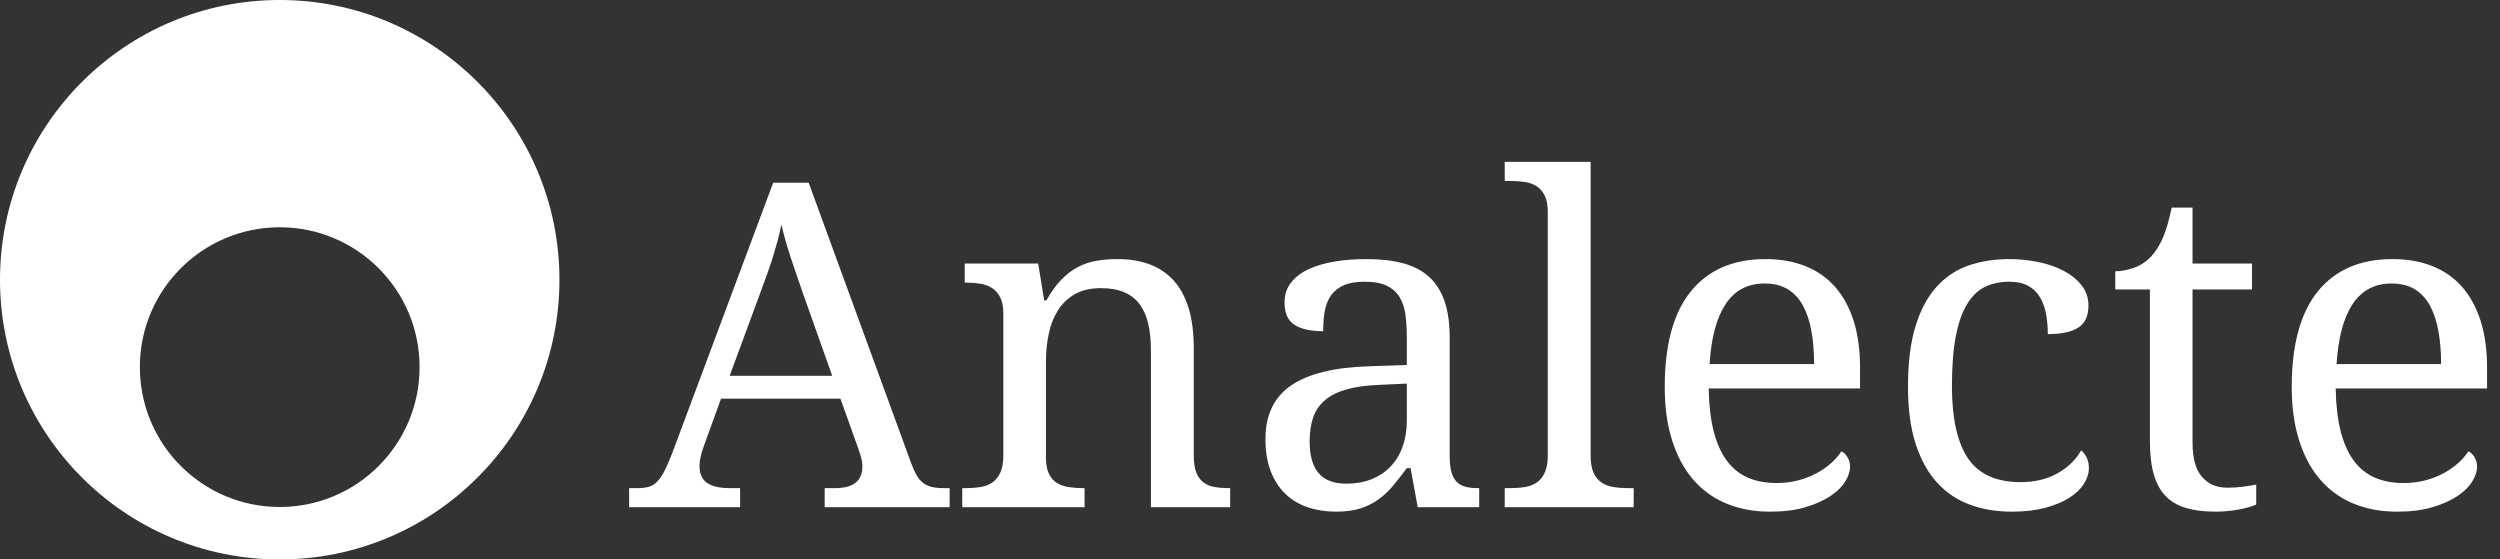
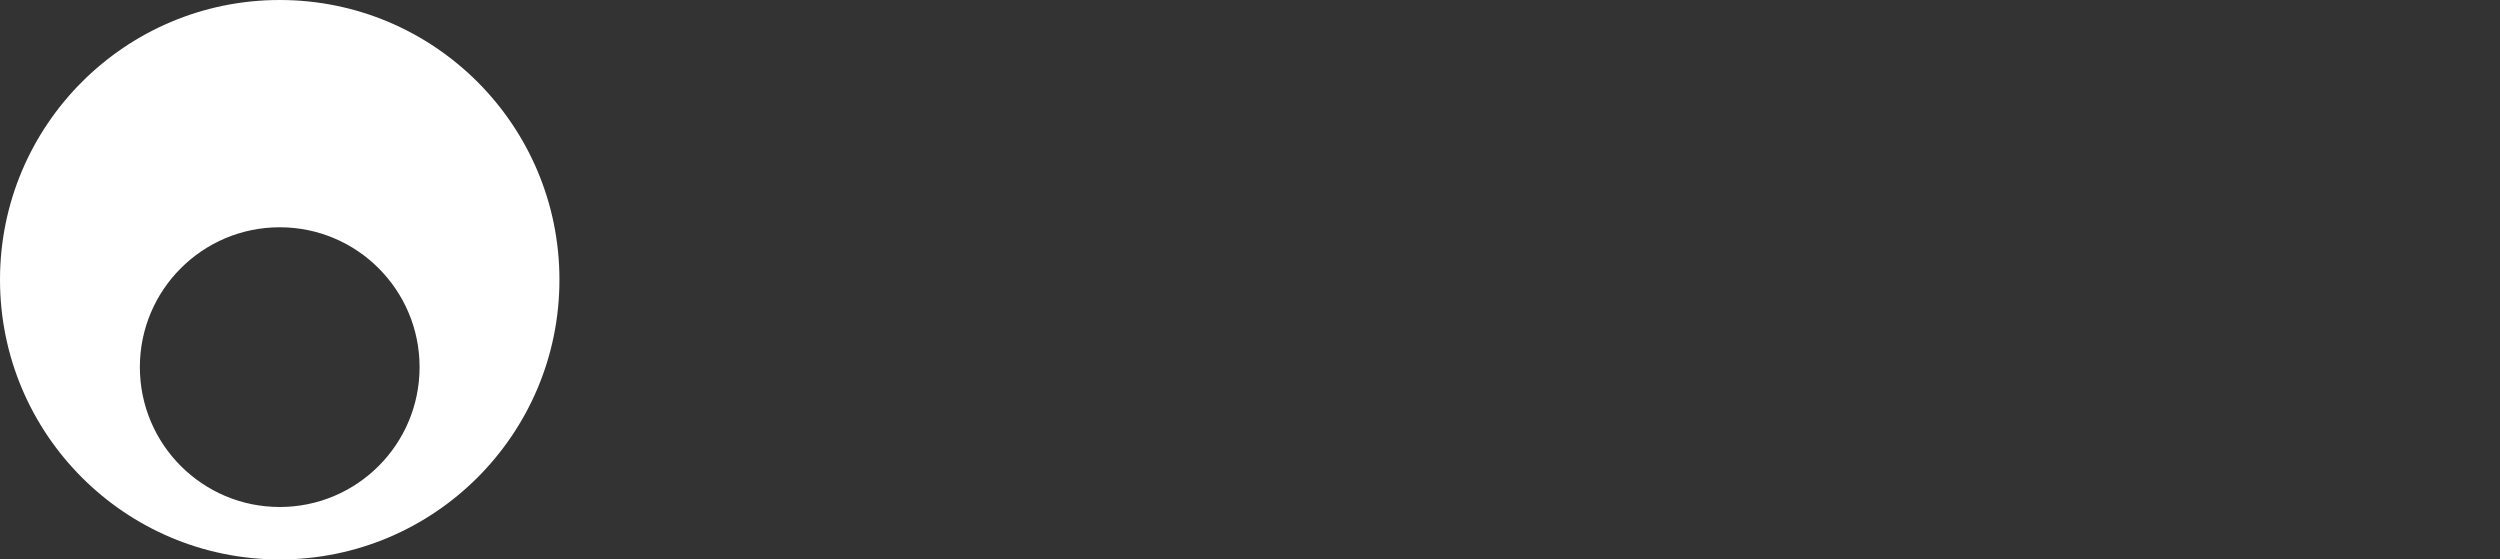
<svg xmlns="http://www.w3.org/2000/svg" width="143px" height="32px" viewBox="0 0 143 32" version="1.1">
  <rect x="0" y="0" width="143" height="32" fill="#333333" stroke="none" />
  <title>logo-analecte</title>
  <desc>Created with Sketch.</desc>
  <g id="Welcome" stroke="none" stroke-width="1" fill="none" fill-rule="evenodd">
    <g id="landingpage" transform="translate(-1215, -3800)" fill="#FFFFFF">
      <g id="footer" transform="translate(-3, 3597)">
        <g id="Footer" transform="translate(0, 61)">
          <g id="logo-analecte" transform="translate(1218, 142)">
-             <path d="M139.129,29.013 C139.701,28.844 140.177,28.632 140.558,28.378 C140.939,28.124 141.222,27.848 141.409,27.547 C141.594,27.246 141.688,26.965 141.688,26.702 C141.688,26.482 141.634,26.292 141.529,26.131 C141.423,25.971 141.311,25.864 141.193,25.814 C141.041,26.051 140.843,26.277 140.602,26.493 C140.361,26.709 140.083,26.901 139.771,27.07 C139.458,27.24 139.108,27.375 138.723,27.477 C138.338,27.578 137.921,27.629 137.473,27.629 C136.855,27.629 136.309,27.525 135.835,27.318 C135.361,27.111 134.961,26.787 134.635,26.347 C134.309,25.907 134.06,25.347 133.886,24.665 C133.712,23.983 133.618,23.169 133.601,22.221 L142.259,22.221 L142.259,21.027 C142.259,20.004 142.134,19.105 141.884,18.33 C141.634,17.556 141.277,16.908 140.812,16.388 C140.346,15.867 139.779,15.476 139.111,15.213 C138.442,14.951 137.689,14.82 136.851,14.82 C135.005,14.82 133.583,15.434 132.585,16.66 C131.586,17.888 131.087,19.716 131.087,22.145 C131.087,23.271 131.224,24.275 131.5,25.16 C131.775,26.045 132.17,26.791 132.687,27.4 C133.203,28.01 133.835,28.474 134.584,28.791 C135.333,29.108 136.178,29.267 137.118,29.267 C137.887,29.267 138.558,29.183 139.129,29.013 Z M138.126,16.546 C138.486,16.767 138.776,17.079 138.997,17.485 C139.216,17.892 139.377,18.379 139.479,18.945 C139.581,19.513 139.631,20.139 139.631,20.824 L133.652,20.824 C133.745,19.318 134.051,18.174 134.572,17.391 C135.092,16.607 135.835,16.216 136.8,16.216 C137.325,16.216 137.767,16.326 138.126,16.546 Z M125.952,27.273 C125.592,26.859 125.413,26.207 125.413,25.318 L125.413,16.559 L128.815,16.559 L128.815,15.074 L125.413,15.074 L125.413,11.875 L124.219,11.875 C124.084,12.543 123.924,13.1 123.743,13.544 C123.561,13.988 123.322,14.371 123.026,14.693 C122.738,14.989 122.406,15.201 122.029,15.328 C121.652,15.455 121.307,15.518 120.995,15.518 L120.995,16.559 L122.975,16.559 L122.975,25.242 C122.975,25.987 123.048,26.618 123.197,27.134 C123.345,27.65 123.572,28.065 123.876,28.378 C124.181,28.691 124.57,28.918 125.044,29.058 C125.518,29.197 126.085,29.267 126.746,29.267 C126.949,29.267 127.165,29.256 127.393,29.235 C127.622,29.214 127.839,29.185 128.046,29.146 C128.253,29.108 128.447,29.063 128.625,29.013 C128.802,28.962 128.946,28.911 129.056,28.86 L129.056,27.718 C128.785,27.769 128.518,27.812 128.256,27.845 C127.994,27.879 127.706,27.896 127.393,27.896 C126.792,27.896 126.311,27.689 125.952,27.273 Z M116.996,29.045 C117.545,28.897 118.004,28.704 118.373,28.467 C118.741,28.231 119.018,27.964 119.205,27.667 C119.39,27.371 119.484,27.075 119.484,26.778 C119.484,26.542 119.441,26.339 119.357,26.169 C119.272,26 119.167,25.864 119.04,25.763 C118.743,26.296 118.294,26.732 117.694,27.07 C117.092,27.409 116.39,27.578 115.586,27.578 C114.19,27.578 113.184,27.126 112.571,26.22 C111.958,25.314 111.651,23.939 111.651,22.094 C111.651,20.935 111.727,19.97 111.879,19.199 C112.032,18.43 112.251,17.815 112.54,17.358 C112.827,16.901 113.171,16.58 113.574,16.393 C113.976,16.208 114.426,16.114 114.926,16.114 C115.366,16.114 115.728,16.193 116.011,16.35 C116.294,16.506 116.519,16.722 116.684,16.997 C116.849,17.272 116.965,17.592 117.034,17.955 C117.101,18.319 117.135,18.704 117.135,19.11 C117.905,19.11 118.485,18.988 118.875,18.742 C119.263,18.497 119.459,18.074 119.459,17.473 C119.459,17.024 119.323,16.633 119.052,16.299 C118.781,15.964 118.43,15.687 117.999,15.467 C117.567,15.247 117.082,15.085 116.544,14.979 C116.007,14.873 115.467,14.82 114.926,14.82 C114.105,14.82 113.341,14.938 112.634,15.175 C111.927,15.412 111.314,15.814 110.793,16.381 C110.273,16.948 109.867,17.699 109.575,18.635 C109.283,19.57 109.137,20.731 109.137,22.119 C109.137,23.397 109.283,24.487 109.575,25.389 C109.867,26.29 110.275,27.028 110.8,27.604 C111.325,28.18 111.951,28.601 112.679,28.867 C113.407,29.134 114.203,29.267 115.066,29.267 C115.802,29.267 116.445,29.192 116.996,29.045 Z M103.265,29.013 C103.836,28.844 104.313,28.632 104.694,28.378 C105.075,28.124 105.358,27.848 105.544,27.547 C105.73,27.246 105.824,26.965 105.824,26.702 C105.824,26.482 105.77,26.292 105.665,26.131 C105.559,25.971 105.447,25.864 105.329,25.814 C105.176,26.051 104.979,26.277 104.738,26.493 C104.497,26.709 104.219,26.901 103.907,27.07 C103.593,27.24 103.244,27.375 102.859,27.477 C102.474,27.578 102.057,27.629 101.609,27.629 C100.991,27.629 100.445,27.525 99.971,27.318 C99.497,27.111 99.097,26.787 98.771,26.347 C98.445,25.907 98.196,25.347 98.022,24.665 C97.848,23.983 97.753,23.169 97.737,22.221 L106.395,22.221 L106.395,21.027 C106.395,20.004 106.27,19.105 106.02,18.33 C105.77,17.556 105.413,16.908 104.948,16.388 C104.482,15.867 103.915,15.476 103.247,15.213 C102.578,14.951 101.825,14.82 100.987,14.82 C99.141,14.82 97.719,15.434 96.721,16.66 C95.722,17.888 95.223,19.716 95.223,22.145 C95.223,23.271 95.36,24.275 95.635,25.16 C95.911,26.045 96.306,26.791 96.823,27.4 C97.338,28.01 97.971,28.474 98.72,28.791 C99.469,29.108 100.314,29.267 101.253,29.267 C102.023,29.267 102.694,29.183 103.265,29.013 Z M102.262,16.546 C102.622,16.767 102.912,17.079 103.132,17.485 C103.352,17.892 103.513,18.379 103.615,18.945 C103.716,19.513 103.767,20.139 103.767,20.824 L97.788,20.824 C97.88,19.318 98.187,18.174 98.707,17.391 C99.228,16.607 99.971,16.216 100.936,16.216 C101.46,16.216 101.903,16.326 102.262,16.546 Z M86.07,27.921 L86.07,29.013 L93.446,29.013 L93.446,27.921 L93.116,27.921 C92.819,27.921 92.541,27.9 92.284,27.857 C92.026,27.815 91.799,27.729 91.605,27.598 C91.41,27.467 91.257,27.278 91.148,27.032 C91.038,26.787 90.983,26.461 90.983,26.055 L90.983,9.259 L86.07,9.259 L86.07,10.351 L86.4,10.351 C86.687,10.351 86.961,10.37 87.218,10.408 C87.476,10.446 87.703,10.529 87.898,10.656 C88.092,10.783 88.247,10.962 88.361,11.195 C88.475,11.428 88.533,11.735 88.533,12.116 L88.533,26.055 C88.533,26.461 88.475,26.787 88.361,27.032 C88.247,27.278 88.094,27.467 87.904,27.598 C87.713,27.729 87.489,27.815 87.231,27.857 C86.973,27.9 86.696,27.921 86.4,27.921 L86.07,27.921 Z M79.335,16.35 C79.652,16.506 79.895,16.727 80.065,17.01 C80.234,17.293 80.344,17.632 80.395,18.025 C80.446,18.419 80.471,18.849 80.471,19.313 L80.471,20.875 L78.313,20.951 C76.324,21.011 74.838,21.375 73.857,22.043 C72.875,22.712 72.384,23.736 72.384,25.115 C72.384,25.826 72.485,26.442 72.688,26.963 C72.892,27.483 73.173,27.915 73.533,28.258 C73.892,28.601 74.32,28.855 74.815,29.02 C75.31,29.185 75.845,29.267 76.421,29.267 C76.962,29.267 77.426,29.205 77.811,29.083 C78.196,28.96 78.541,28.789 78.846,28.568 C79.151,28.349 79.43,28.086 79.684,27.781 C79.938,27.477 80.2,27.143 80.471,26.778 L80.687,26.778 L81.093,29.013 L84.61,29.013 L84.61,27.921 L84.534,27.921 C84.246,27.921 83.998,27.892 83.79,27.832 C83.584,27.773 83.416,27.672 83.29,27.527 C83.163,27.384 83.069,27.193 83.01,26.956 C82.951,26.72 82.921,26.419 82.921,26.055 L82.921,19.313 C82.921,18.484 82.822,17.784 82.623,17.213 C82.423,16.642 82.126,16.178 81.728,15.823 C81.33,15.467 80.835,15.211 80.243,15.055 C79.65,14.898 78.956,14.82 78.161,14.82 C77.517,14.82 76.912,14.866 76.345,14.959 C75.778,15.053 75.281,15.199 74.853,15.397 C74.425,15.596 74.089,15.853 73.844,16.165 C73.598,16.479 73.476,16.859 73.476,17.308 C73.476,17.909 73.664,18.332 74.04,18.577 C74.418,18.823 74.965,18.945 75.685,18.945 C75.685,18.539 75.714,18.163 75.774,17.815 C75.832,17.469 75.949,17.168 76.123,16.914 C76.296,16.66 76.538,16.464 76.846,16.324 C77.155,16.185 77.559,16.114 78.059,16.114 C78.592,16.114 79.017,16.193 79.335,16.35 Z M75.107,23.897 C75.238,23.508 75.457,23.18 75.761,22.913 C76.066,22.647 76.465,22.439 76.961,22.291 C77.456,22.143 78.072,22.052 78.808,22.018 L80.471,21.941 L80.471,24.049 C80.471,24.6 80.39,25.099 80.23,25.547 C80.069,25.996 79.838,26.377 79.538,26.689 C79.237,27.003 78.873,27.244 78.446,27.413 C78.018,27.583 77.543,27.667 77.018,27.667 C76.298,27.667 75.767,27.467 75.424,27.064 C75.082,26.662 74.911,26.055 74.911,25.242 C74.911,24.734 74.976,24.286 75.107,23.897 Z M61.961,27.921 C61.673,27.921 61.4,27.902 61.142,27.864 C60.884,27.826 60.658,27.748 60.463,27.629 C60.268,27.511 60.114,27.335 60,27.103 C59.885,26.87 59.828,26.563 59.828,26.182 L59.828,20.697 C59.828,20.139 59.881,19.605 59.987,19.098 C60.093,18.59 60.268,18.142 60.514,17.752 C60.759,17.363 61.083,17.054 61.485,16.825 C61.887,16.597 62.384,16.482 62.977,16.482 C63.501,16.482 63.946,16.562 64.31,16.718 C64.673,16.874 64.968,17.104 65.192,17.409 C65.416,17.714 65.579,18.087 65.681,18.526 C65.782,18.967 65.833,19.471 65.833,20.037 L65.833,29.013 L70.365,29.013 L70.365,27.921 L70.276,27.921 C69.989,27.921 69.722,27.9 69.477,27.857 C69.231,27.815 69.02,27.729 68.842,27.598 C68.664,27.467 68.526,27.278 68.429,27.032 C68.332,26.787 68.283,26.461 68.283,26.055 L68.283,19.91 C68.283,19.022 68.184,18.256 67.985,17.612 C67.786,16.97 67.498,16.442 67.122,16.032 C66.745,15.622 66.288,15.317 65.751,15.118 C65.213,14.919 64.602,14.82 63.916,14.82 C63.501,14.82 63.106,14.851 62.729,14.915 C62.353,14.979 61.997,15.097 61.663,15.271 C61.328,15.444 61.011,15.685 60.711,15.994 C60.41,16.303 60.125,16.698 59.854,17.181 L59.727,17.181 L59.384,15.074 L55.182,15.074 L55.182,16.165 L55.258,16.165 C55.545,16.165 55.818,16.187 56.077,16.229 C56.335,16.272 56.561,16.356 56.756,16.482 C56.951,16.609 57.105,16.79 57.219,17.022 C57.333,17.255 57.391,17.562 57.391,17.942 L57.391,26.055 C57.391,26.461 57.333,26.787 57.219,27.032 C57.105,27.278 56.953,27.467 56.762,27.598 C56.572,27.729 56.348,27.815 56.089,27.857 C55.831,27.9 55.554,27.921 55.258,27.921 L55.042,27.921 L55.042,29.013 L62.037,29.013 L62.037,27.921 L61.961,27.921 Z M47.603,21.497 L41.737,21.497 L43.502,16.711 C43.654,16.305 43.79,15.935 43.908,15.601 C44.027,15.266 44.132,14.947 44.226,14.642 C44.319,14.337 44.405,14.039 44.486,13.747 C44.566,13.455 44.636,13.152 44.695,12.839 C44.839,13.466 45.023,14.115 45.248,14.788 C45.472,15.461 45.719,16.183 45.99,16.952 L47.603,21.497 Z M48.072,22.805 L49.113,25.712 C49.181,25.907 49.234,26.08 49.272,26.232 C49.31,26.385 49.329,26.533 49.329,26.677 C49.329,27.507 48.809,27.921 47.768,27.921 L47.171,27.921 L47.171,29.013 L54.318,29.013 L54.318,27.921 L53.976,27.921 C53.722,27.921 53.501,27.9 53.315,27.857 C53.129,27.815 52.964,27.741 52.82,27.636 C52.676,27.53 52.552,27.388 52.446,27.21 C52.34,27.032 52.236,26.809 52.135,26.537 L46.257,10.453 L44.226,10.453 L38.462,25.89 C38.301,26.305 38.155,26.644 38.024,26.905 C37.893,27.168 37.755,27.375 37.611,27.527 C37.467,27.68 37.307,27.784 37.129,27.839 C36.951,27.893 36.735,27.921 36.482,27.921 L35.986,27.921 L35.986,29.013 L42.334,29.013 L42.334,27.921 L41.737,27.921 C41.153,27.921 40.72,27.819 40.436,27.616 C40.152,27.413 40.011,27.092 40.011,26.651 C40.011,26.508 40.032,26.337 40.074,26.138 C40.117,25.939 40.176,25.737 40.252,25.534 L41.242,22.805 L48.072,22.805 L48.072,22.805 Z" id="Fill-1" />
            <path d="M16,29 C11.582,29 8,25.418 8,21 C8,16.582 11.582,13 16,13 C20.419,13 24,16.582 24,21 C24,25.418 20.419,29 16,29 Z M16,0 C7.164,0 0,7.164 0,16 C0,24.837 7.164,32 16,32 C24.836,32 32,24.837 32,16 C32,7.164 24.836,0 16,0 L16,0 Z" id="Fill-3" />
          </g>
        </g>
      </g>
    </g>
  </g>
</svg>